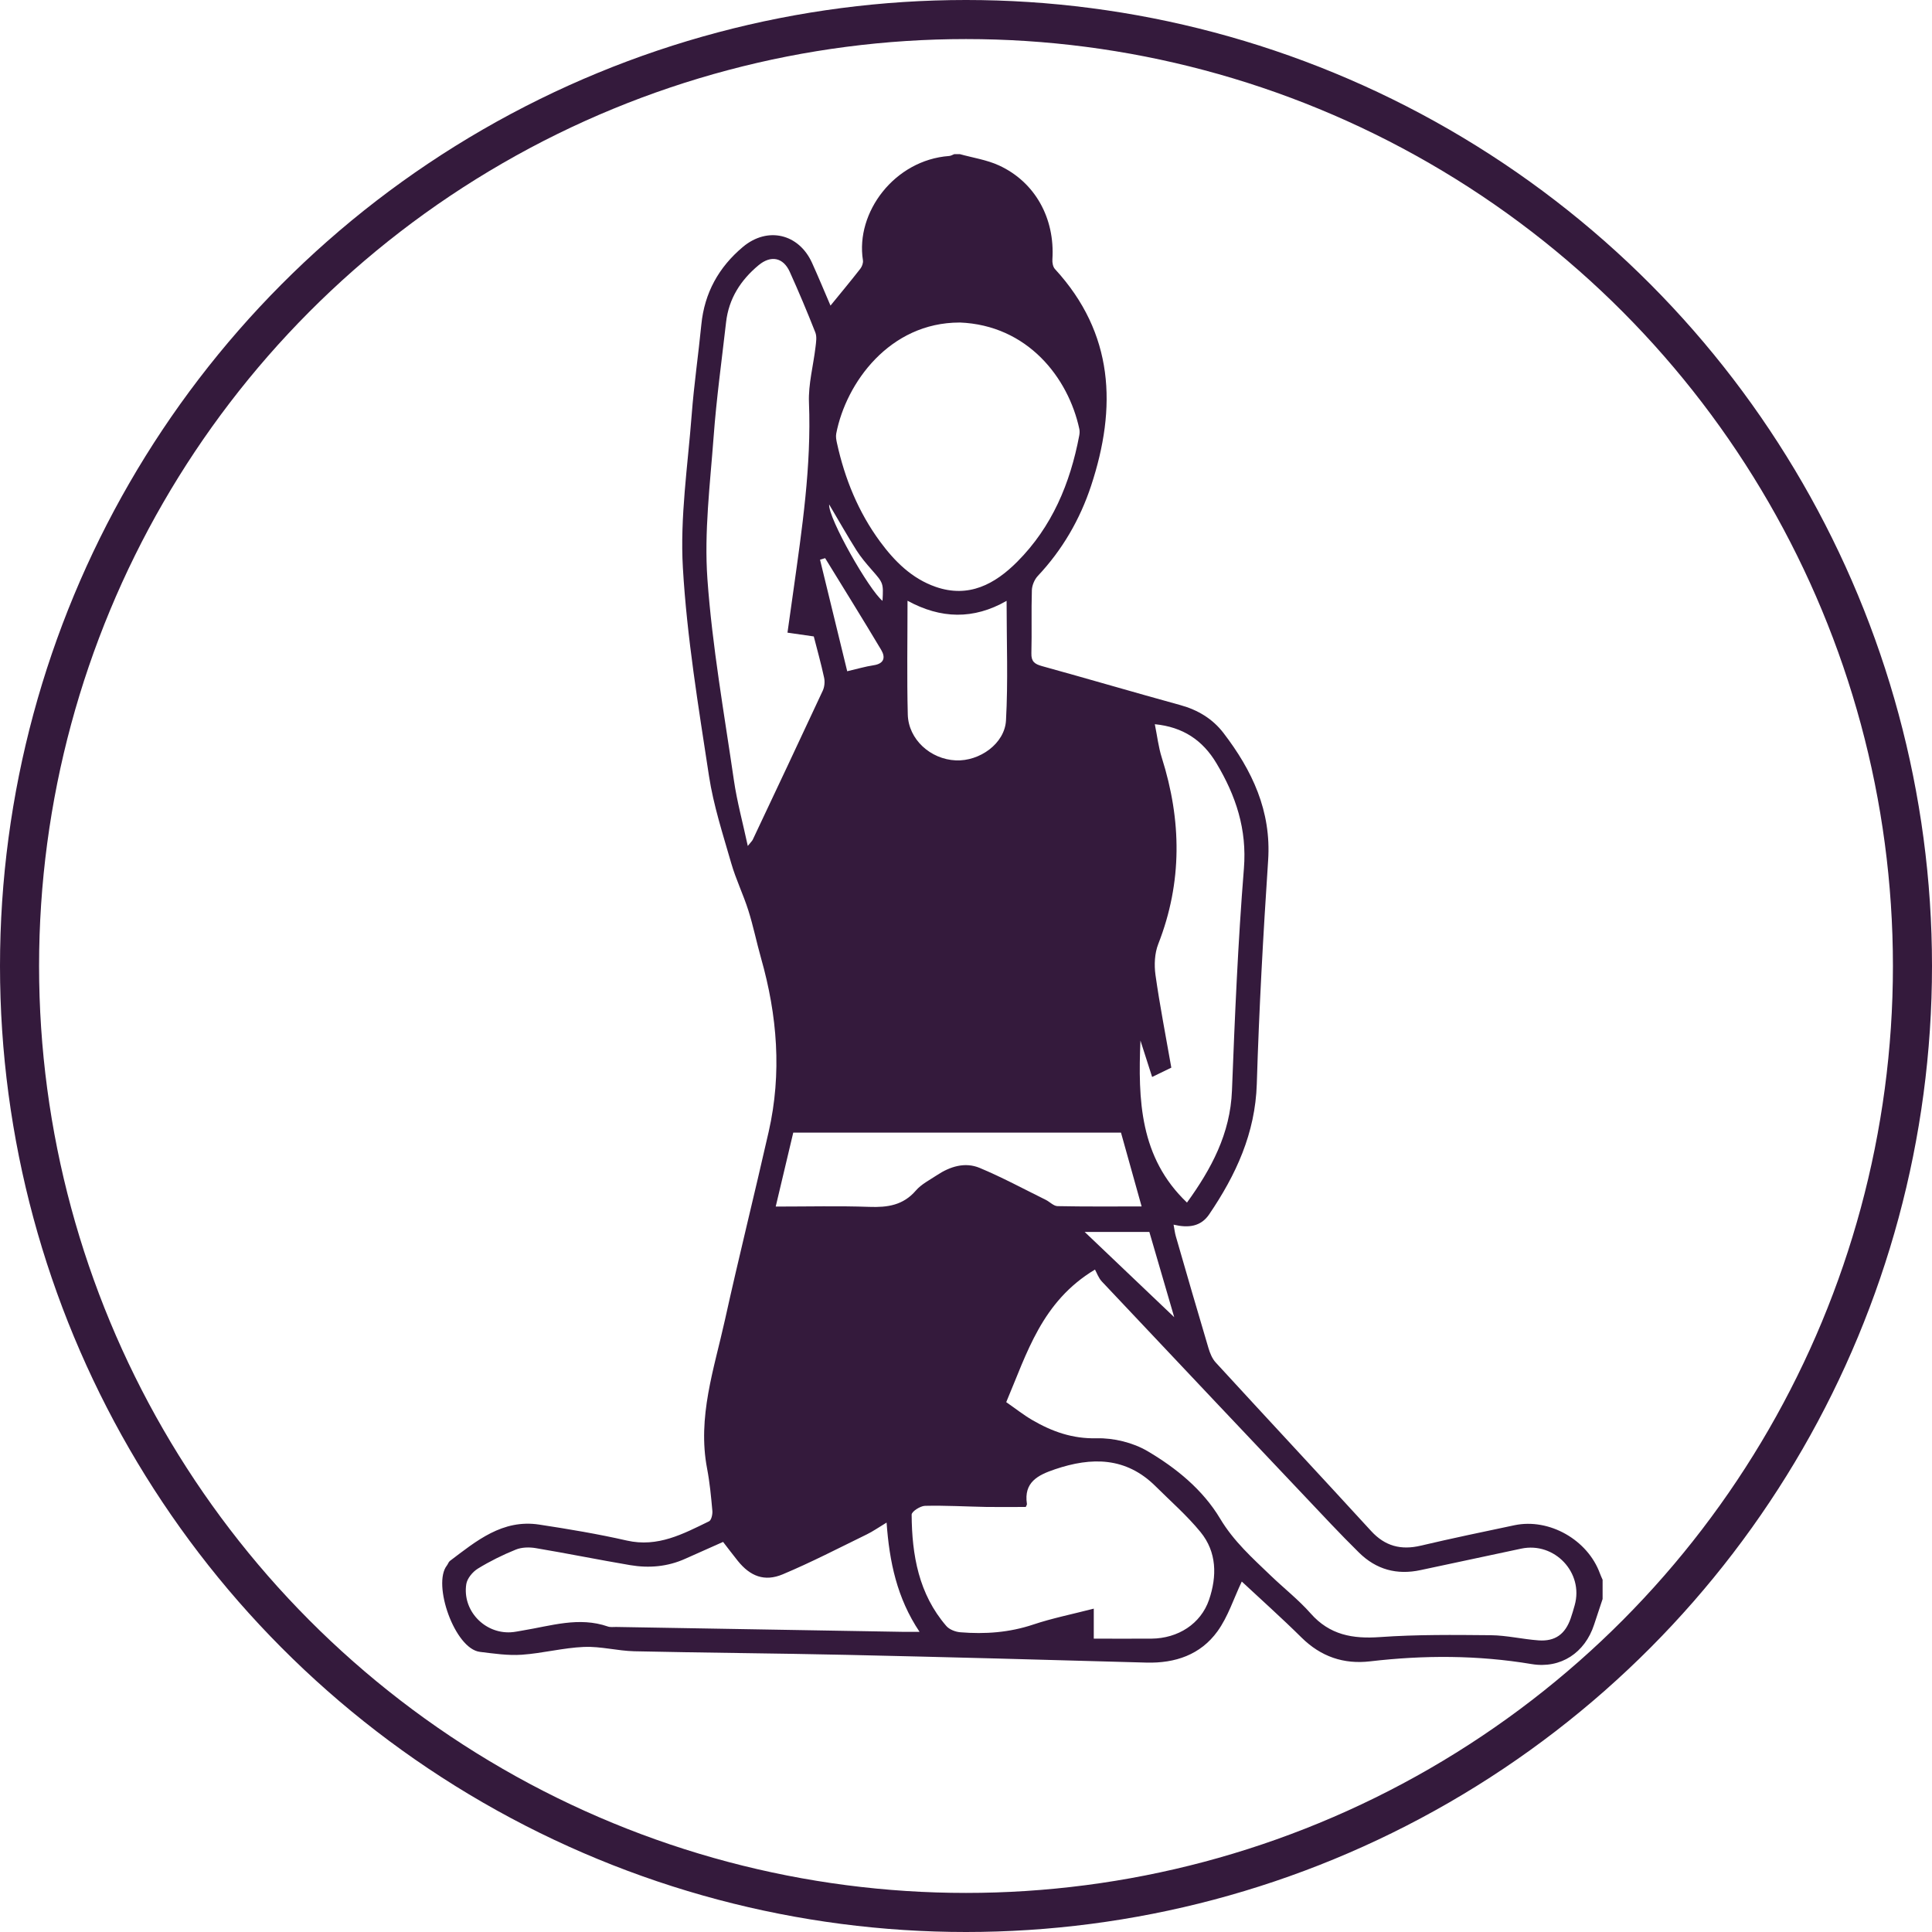
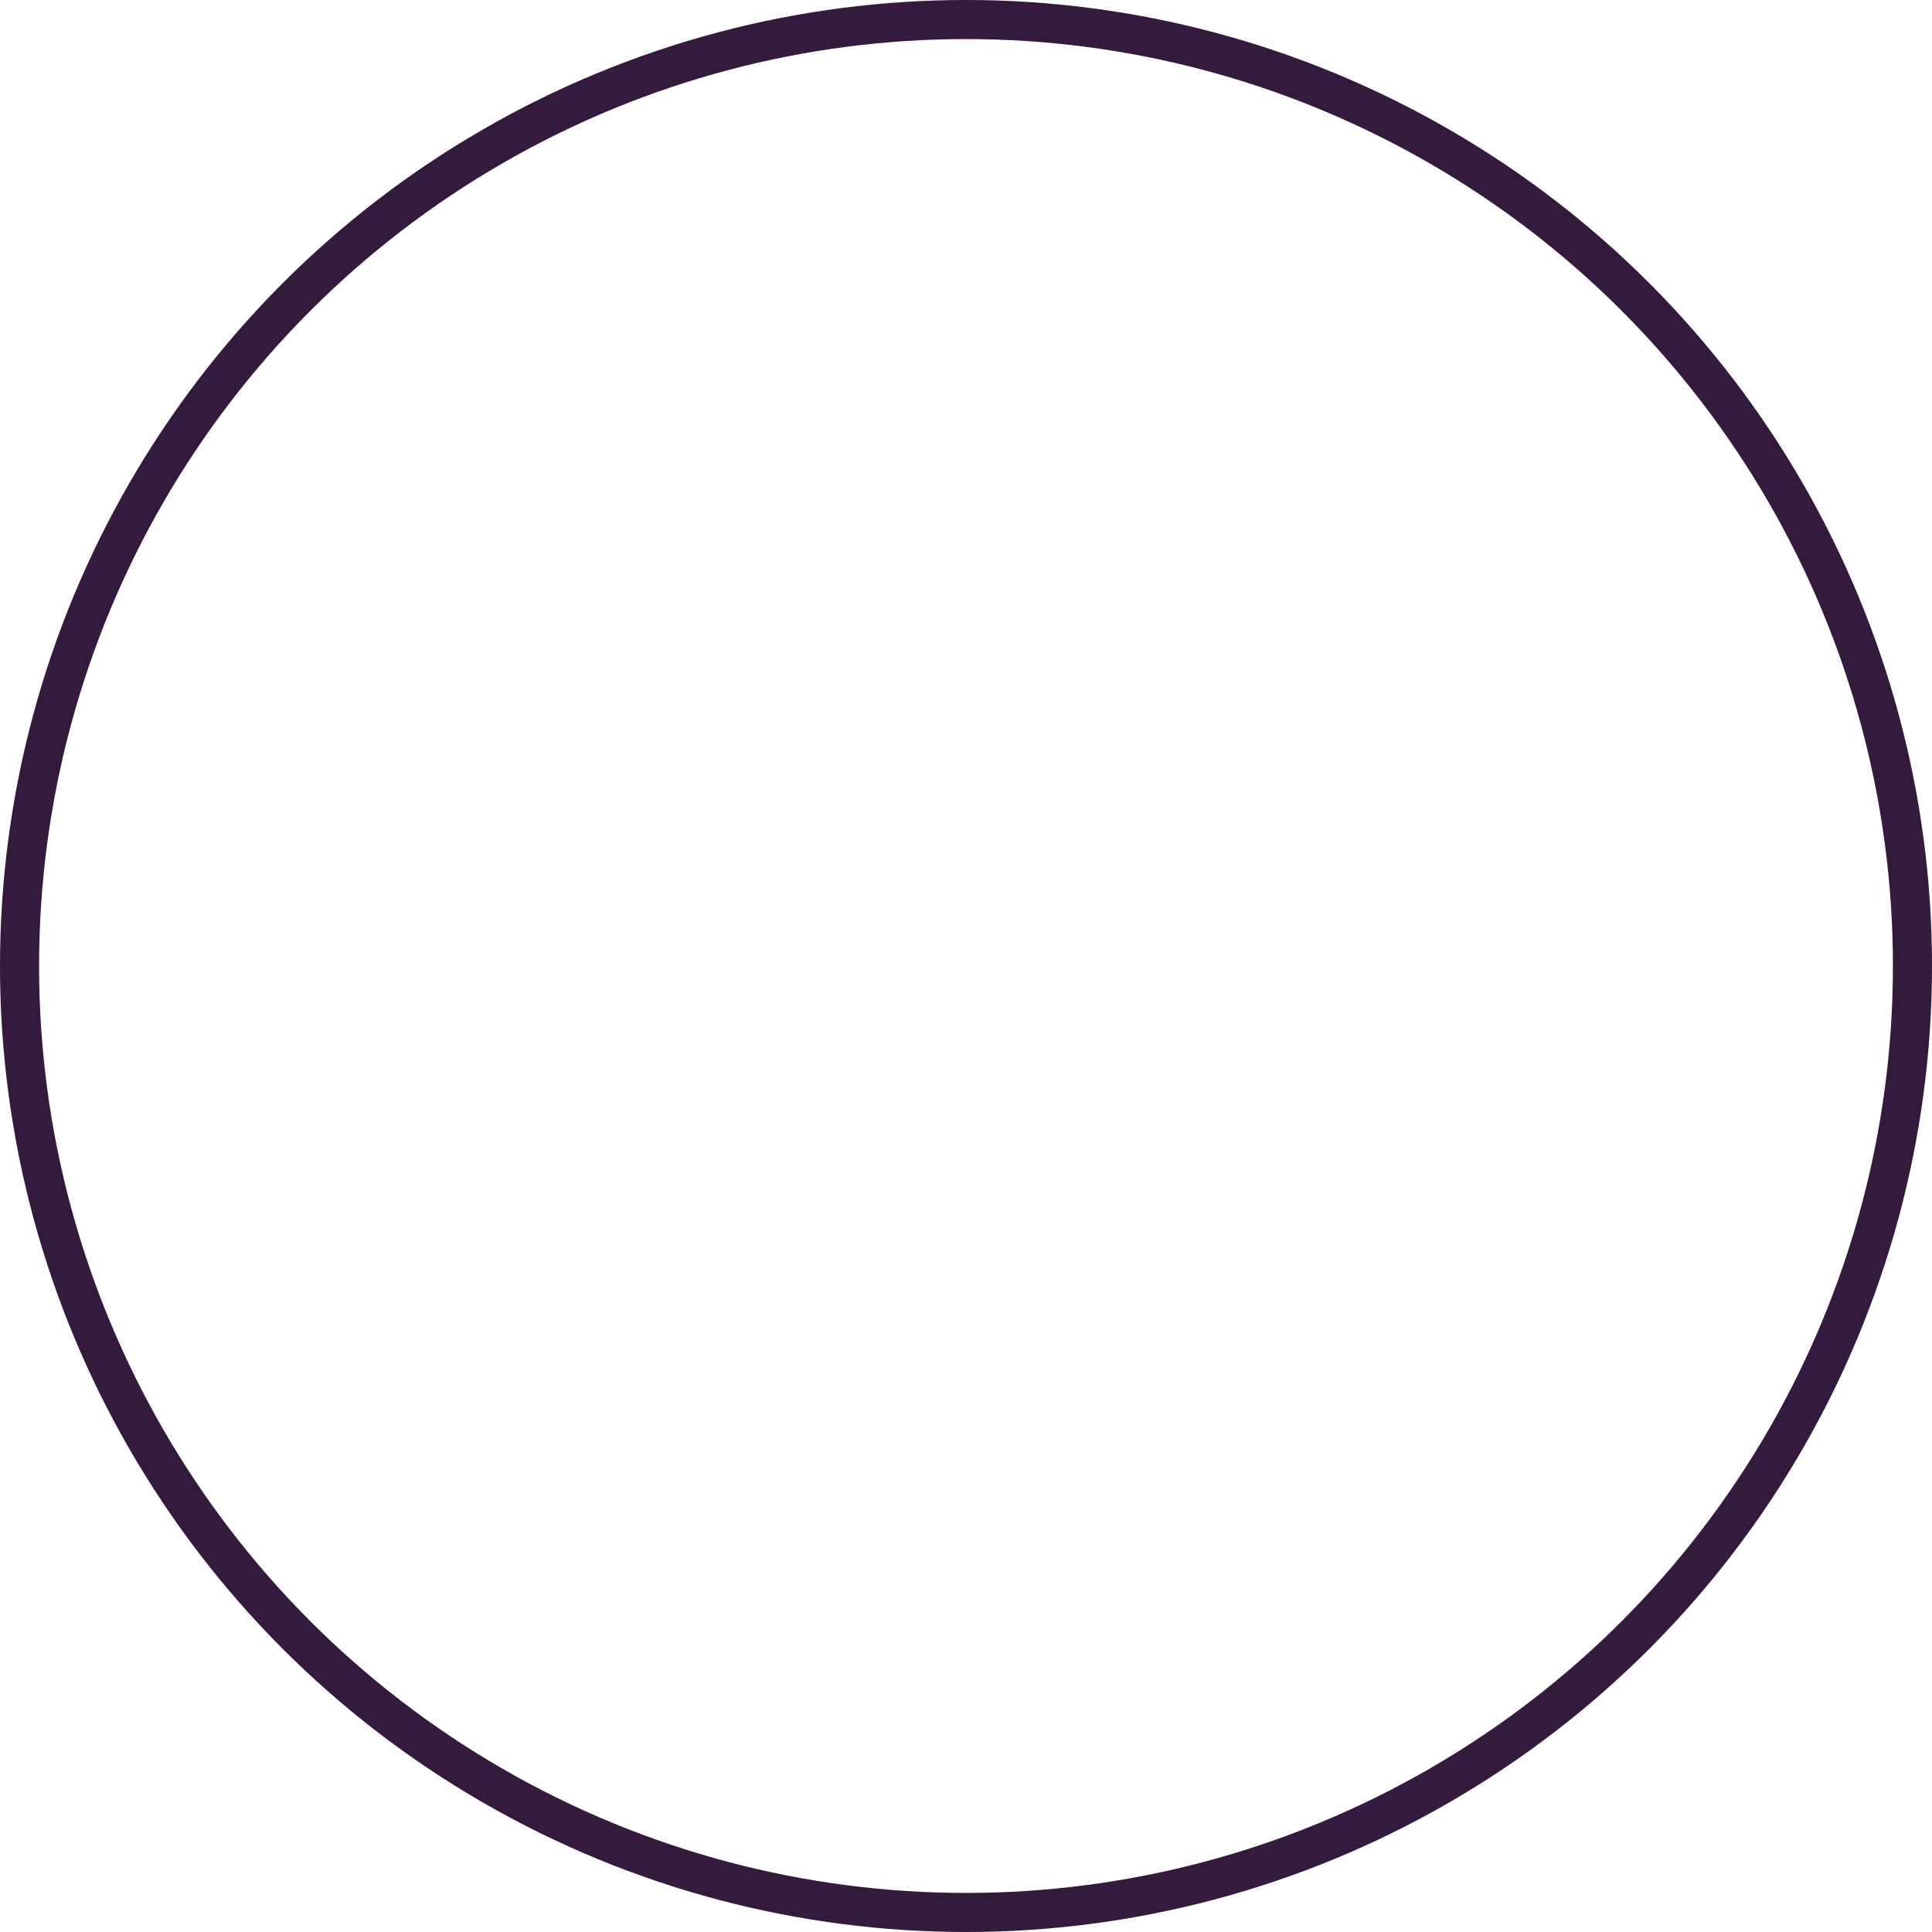
<svg xmlns="http://www.w3.org/2000/svg" id="Layer_1" viewBox="0 0 445 445">
  <defs>
    <style>.cls-1{fill:#341a3c;}.cls-2{fill:none;stroke:#341a3c;stroke-miterlimit:10;stroke-width:9px;}</style>
  </defs>
  <g id="FSG201.tif">
-     <path class="cls-1" d="M221.07,35.5c3.02,.84,6.21,1.31,9.02,2.6,8.34,3.83,12.92,12.2,12.31,21.64-.05,.74,.12,1.73,.59,2.23,13.63,14.84,14.28,31.86,8.33,49.9-2.57,7.78-6.62,14.77-12.28,20.79-.77,.82-1.33,2.16-1.37,3.28-.15,4.84,.02,9.7-.11,14.54-.05,1.89,.74,2.47,2.42,2.94,10.65,2.94,21.25,6.06,31.9,8.99,4.03,1.11,7.42,3.16,9.91,6.4,6.62,8.64,11.06,17.98,10.3,29.37-1.14,17.14-2.09,34.3-2.61,51.47-.35,11.37-4.8,20.97-10.98,30.07-1.92,2.82-4.77,3.17-8.19,2.36,.22,1.15,.3,1.93,.52,2.68,2.48,8.59,4.96,17.19,7.52,25.76,.35,1.17,.86,2.43,1.67,3.31,11.9,12.97,23.91,25.84,35.8,38.82,3.2,3.49,6.88,4.44,11.41,3.37,7.17-1.69,14.39-3.19,21.6-4.71,8.02-1.68,16.88,3.37,19.69,11.13,.18,.49,.4,.95,.61,1.43v4.43c-.65,1.97-1.32,3.93-1.96,5.91-2.11,6.48-7.68,10.2-14.4,9.08-12.38-2.07-24.75-2.08-37.17-.63-6.12,.72-11.36-1.08-15.82-5.48-4.62-4.57-9.47-8.89-13.76-12.9-1.87,3.94-3.17,8.11-5.6,11.47-3.9,5.39-9.72,7.38-16.37,7.2-22.97-.65-45.95-1.27-68.93-1.78-16.34-.36-32.68-.47-49.02-.83-3.87-.09-7.74-1.16-11.58-1-4.8,.2-9.54,1.47-14.34,1.8-3.18,.22-6.44-.27-9.64-.66-5.8-.7-11-15.6-7.61-19.89,.26-.33,.38-.81,.69-1.05,6.11-4.62,12.12-9.66,20.56-8.38,6.76,1.03,13.53,2.16,20.2,3.68,7.14,1.62,12.97-1.53,18.93-4.43,.54-.26,.84-1.61,.77-2.41-.29-3.25-.6-6.52-1.21-9.72-2.28-11.86,1.61-22.98,4.1-34.23,3.2-14.49,6.8-28.9,10.08-43.37,3.06-13.47,1.99-26.79-1.76-39.99-1.03-3.64-1.78-7.38-2.92-10.98-1.16-3.67-2.88-7.18-3.94-10.87-1.91-6.65-4.09-13.31-5.13-20.12-2.42-15.92-5.08-31.89-6.01-47.93-.68-11.68,1.13-23.52,2.03-35.28,.53-6.93,1.54-13.82,2.22-20.74,.72-7.32,4.02-13.24,9.58-17.9,5.67-4.75,12.88-3.04,15.92,3.68,1.47,3.24,2.82,6.52,4.25,9.84,2.42-2.97,4.69-5.69,6.87-8.49,.4-.51,.7-1.35,.6-1.96-1.75-11.02,7.28-23.09,19.86-24.01,.4-.03,.78-.27,1.17-.42,.42,0,.84,0,1.27,0Zm10.7,287.46c2.15,1.49,3.97,2.94,5.96,4.1,4.58,2.67,9.28,4.36,14.88,4.22,3.9-.09,8.32,.98,11.68,2.95,6.63,3.9,12.77,8.9,16.76,15.58,3.12,5.22,7.43,9.06,11.66,13.12,3.04,2.92,6.4,5.55,9.18,8.7,4.38,4.96,9.67,5.89,15.97,5.44,8.48-.6,17.03-.51,25.54-.43,3.67,.04,7.32,.93,10.99,1.19,3.81,.27,6.12-1.43,7.39-5.07,.35-.99,.63-2.01,.92-3.02,2.12-7.5-4.64-14.67-12.32-13.04-7.73,1.64-15.45,3.28-23.17,4.94-5.47,1.18-10.23-.11-14.22-4.06-2.17-2.15-4.32-4.33-6.42-6.55-17.61-18.6-35.21-37.21-52.77-55.85-.78-.83-1.18-2.02-1.59-2.76-12.28,7.38-15.63,19.19-20.44,30.53Zm-10.75-248.67c-16.11,0-26.15,13.87-28.41,25.58-.13,.69,.01,1.48,.17,2.19,1.8,8.22,4.92,15.88,9.93,22.69,3.36,4.56,7.32,8.51,12.8,10.42,7.62,2.65,13.65-.62,18.8-5.79,8-8.03,12.19-18.04,14.27-29.04,.1-.5,.13-1.06,.02-1.55-2.53-11.76-11.89-23.91-27.59-24.51Zm-39.64,71.44c.5-3.54,.93-6.56,1.35-9.58,2.01-14.4,4.18-28.77,3.6-43.42-.17-4.24,1.01-8.53,1.51-12.81,.13-1.11,.34-2.37-.04-3.34-1.85-4.7-3.81-9.36-5.89-13.96-1.5-3.33-4.34-3.9-7.19-1.53-4.11,3.42-6.86,7.68-7.48,13.11-1,8.8-2.22,17.58-2.87,26.4-.81,10.91-2.2,21.93-1.43,32.77,1.11,15.52,3.86,30.92,6.1,46.35,.71,4.89,2.03,9.69,3.2,15.13,.76-.95,1.01-1.17,1.14-1.44,5.39-11.43,10.79-22.85,16.12-34.31,.41-.87,.52-2.06,.32-3-.7-3.27-1.61-6.49-2.38-9.51-2.08-.3-3.92-.56-6.04-.87Zm54.87,201.37c-3.09,0-6.04,.04-8.98,0-4.74-.09-9.48-.37-14.22-.26-1.09,.03-3.08,1.32-3.07,2.03,.06,9.32,1.63,18.28,7.98,25.64,.7,.82,2.1,1.36,3.22,1.45,5.7,.47,11.3,.07,16.82-1.78,4.33-1.45,8.85-2.35,13.93-3.66v6.91c4.02,0,8.66,.03,13.29,0,6.11-.05,11.36-3.4,13.26-8.95,1.85-5.43,1.81-10.99-1.97-15.61-3.11-3.8-6.87-7.08-10.37-10.56-6.8-6.74-14.72-6.75-23.17-3.88-3.91,1.33-7.2,2.96-6.44,7.98,.03,.18-.14,.38-.27,.7Zm33.55-101.19c-1.16,.56-2.64,1.28-4.43,2.15-.94-2.93-1.81-5.66-2.69-8.39-.56,13.62-.19,26.94,10.72,37.32,5.59-7.74,9.98-15.84,10.36-25.81,.66-17.06,1.38-34.12,2.75-51.13,.73-9.05-1.85-16.76-6.32-24.24-3.18-5.33-7.73-8.37-14.2-9,.54,2.64,.83,5.26,1.61,7.72,4.56,14.41,4.76,28.67-.82,42.91-.84,2.14-.96,4.8-.64,7.11,.98,6.96,2.34,13.87,3.65,21.37Zm-103.25,109.24c-3.14,1.4-5.93,2.63-8.71,3.88-4.08,1.84-8.36,2.2-12.69,1.47-7.27-1.23-14.49-2.7-21.76-3.92-1.48-.25-3.22-.21-4.58,.34-3.02,1.22-5.97,2.68-8.74,4.38-1.2,.74-2.46,2.25-2.67,3.57-.94,6.04,4.15,11.42,10.22,11.1,.94-.05,1.87-.27,2.81-.42,6.49-1.06,12.93-3.23,19.59-.91,.57,.2,1.26,.09,1.89,.1,21.92,.38,43.85,.75,65.77,1.12,1.21,.02,2.42,0,4.12,0-5.21-7.79-6.94-16.12-7.59-25.16-1.88,1.13-3.17,2.05-4.58,2.73-6.42,3.13-12.77,6.43-19.35,9.19-4.2,1.76-7.49,.44-10.34-3.1-1.12-1.39-2.18-2.81-3.4-4.38Zm91.66-94.27h-75.5c-1.34,5.63-2.65,11.18-4.04,17.03,7.48,0,14.53-.18,21.57,.07,4.19,.15,7.78-.36,10.71-3.76,1.27-1.47,3.16-2.42,4.82-3.52,3.04-2.02,6.48-3.11,9.89-1.69,5.19,2.17,10.16,4.86,15.21,7.35,.93,.46,1.8,1.43,2.71,1.45,6.37,.13,12.74,.07,19.37,.07-1.64-5.89-3.17-11.34-4.75-16.99Zm-26.37-122.48c-7.6,4.35-15.14,4.16-22.81-.03,0,9.14-.16,17.68,.06,26.21,.15,5.72,5.22,10.31,11.07,10.56,5.44,.24,11.25-3.83,11.55-9.2,.5-9,.14-18.06,.14-27.54Zm38.62,164.99c-1.85-6.36-3.81-13.07-5.73-19.64h-14.9c7.15,6.81,13.85,13.19,20.63,19.64Zm-80.41-174.83c-.39,.12-.78,.24-1.17,.36,2.07,8.48,4.13,16.96,6.26,25.69,2.25-.52,4.15-1.09,6.08-1.38,2.45-.37,2.77-1.82,1.74-3.55-4.23-7.09-8.59-14.09-12.91-21.13Zm.93-12.37c-.26,3.12,9.19,19.71,12.29,22.21,.22-4.11,.2-4.09-2.51-7.18-1.24-1.42-2.48-2.87-3.48-4.45-2.1-3.33-4.04-6.76-6.3-10.58Z" />
-   </g>
+     </g>
  <circle class="cls-2" cx="222.5" cy="222.5" r="218" />
</svg>